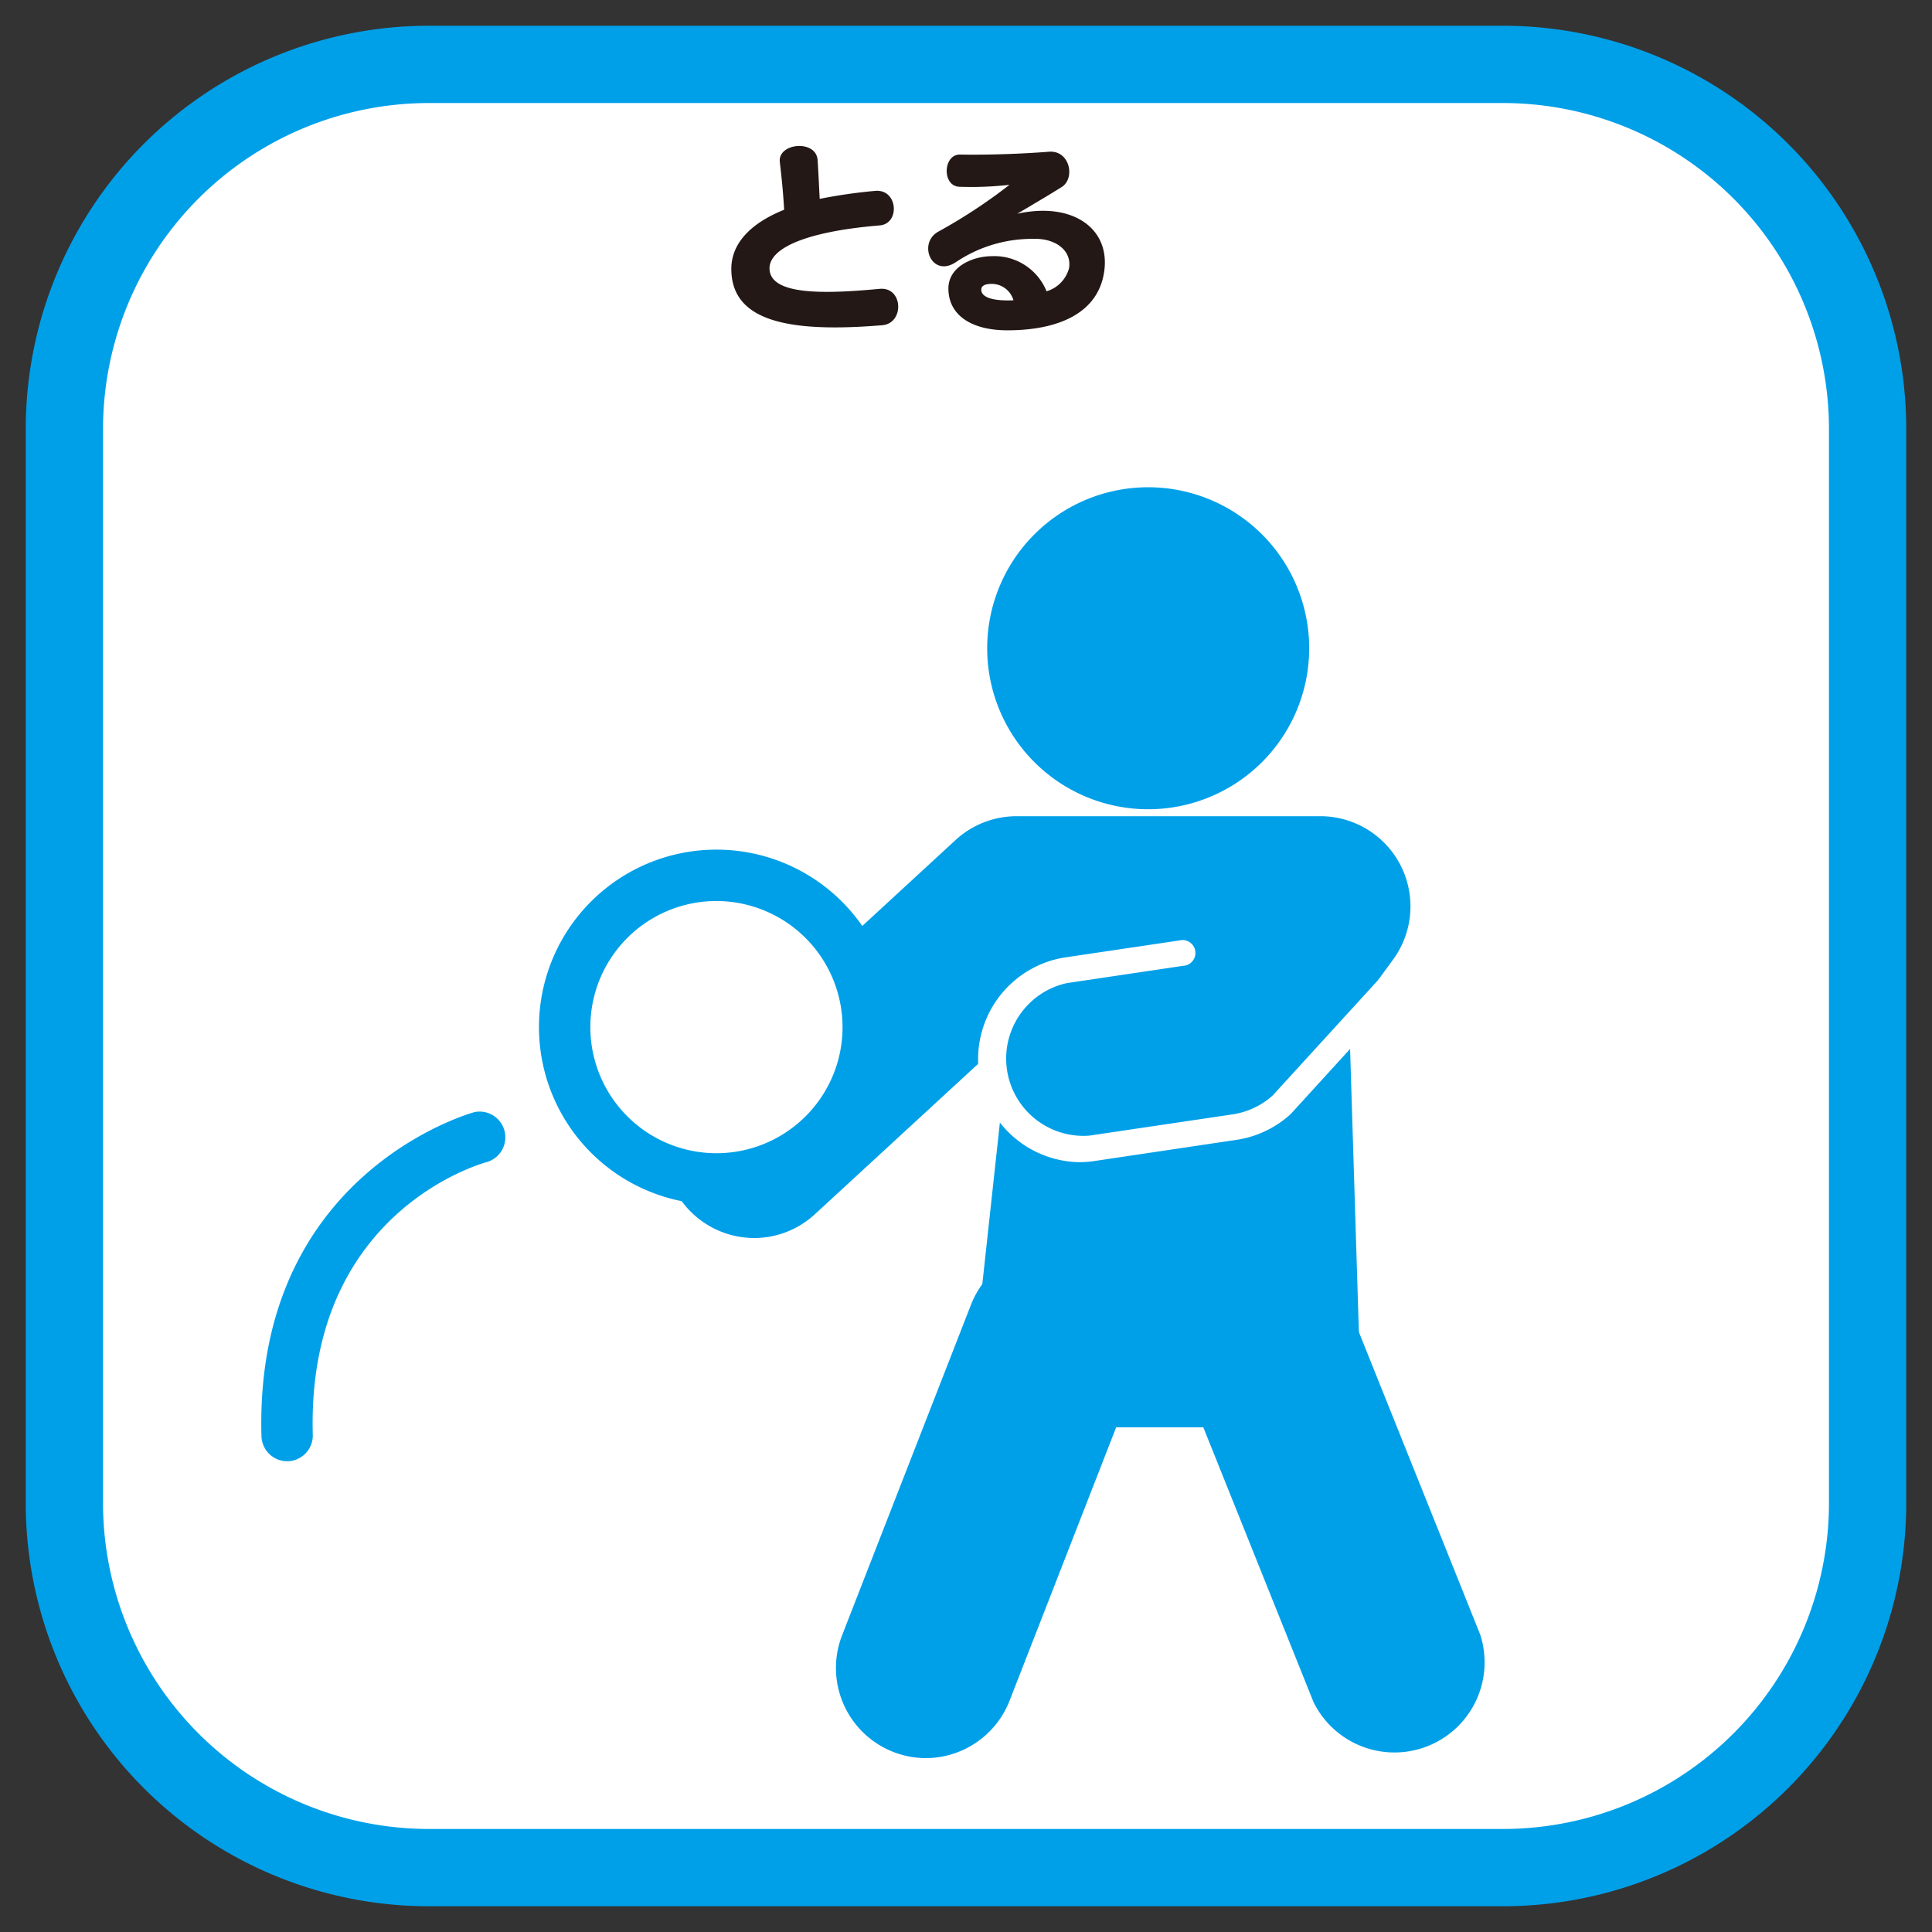
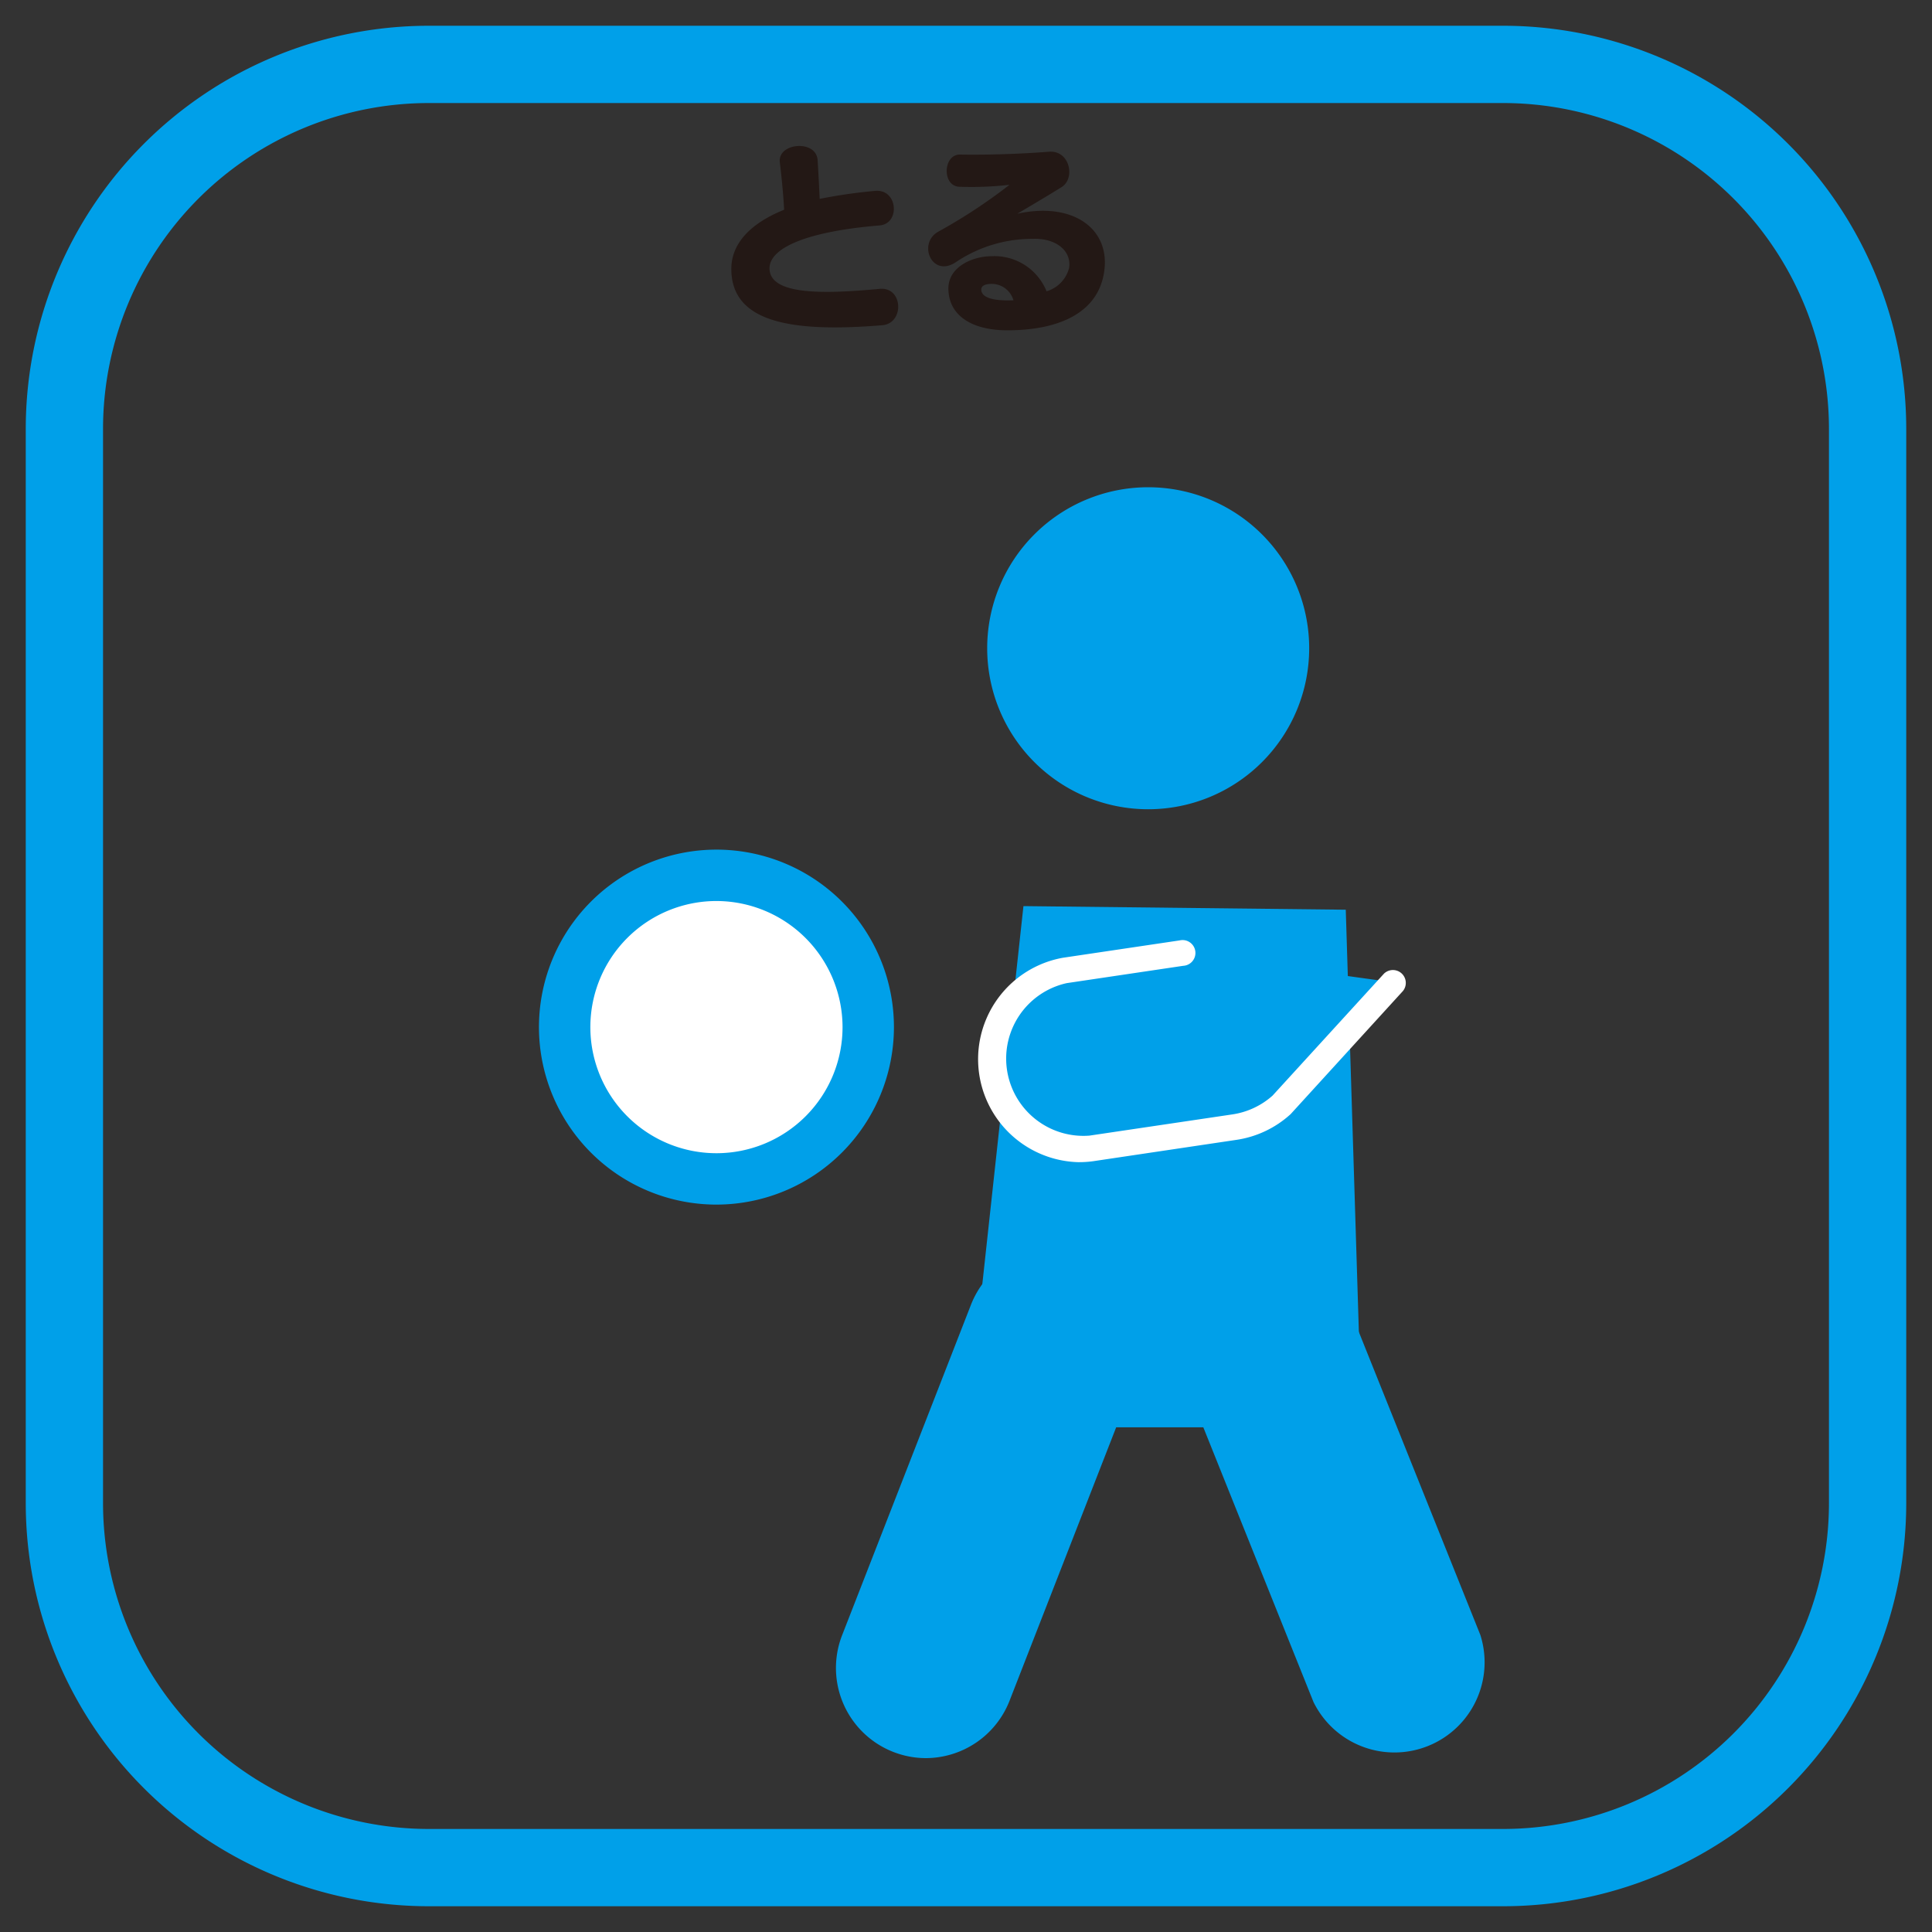
<svg xmlns="http://www.w3.org/2000/svg" id="レイヤー_1" data-name="レイヤー 1" viewBox="0 0 300 300">
  <rect x="0" y="0" width="300" height="300" fill="#333333" stroke="none" />
  <defs>
    <style>.cls-1{fill:#fff;}.cls-2{fill:#00a0e9;}.cls-3{fill:#231815;}</style>
  </defs>
  <title>modal</title>
-   <path class="cls-1" d="M290,233.46A56.55,56.55,0,0,1,233.46,290H66.53A56.54,56.54,0,0,1,10,233.46V66.54A56.54,56.54,0,0,1,66.53,10H233.46A56.55,56.55,0,0,1,290,66.54Z" />
  <path class="cls-2" d="M233.46,296H66.53A62.6,62.6,0,0,1,4,233.46V66.54A62.6,62.6,0,0,1,66.53,4H233.46A62.61,62.61,0,0,1,296,66.54V233.46A62.61,62.61,0,0,1,233.46,296ZM66.53,16A50.62,50.62,0,0,0,16,66.54V233.46A50.62,50.62,0,0,0,66.53,284H233.46A50.63,50.63,0,0,0,284,233.46V66.54A50.63,50.63,0,0,0,233.46,16Z" />
  <path class="cls-3" d="M113.56,41.75c0-3.8,2.78-7,8.2-9.18-.13-2.43-.38-4.95-.67-7.4-.35-3,5.67-3.55,5.87-.29.13,2,.22,4,.32,6a81.47,81.47,0,0,1,8.61-1.24c3.54-.32,3.92,5.07.73,5.36-12,1-17.13,3.7-17.13,6.66,0,4.22,8.52,4,17.13,3.19,3.64-.31,3.83,5.36.38,5.65C122.49,51.7,113.56,49.92,113.56,41.75Z" />
  <path class="cls-3" d="M156.42,51.29c-5.35,0-9-2.17-9.15-6.26-.16-3.6,3.76-5.25,6.76-5.25a8.74,8.74,0,0,1,8.48,5.45A5.11,5.11,0,0,0,166,41.65c.45-2.67-2-4.71-5.68-4.56a21.22,21.22,0,0,0-11.93,3.64c-3.7,2.43-5.93-2.93-2.71-4.75a83.43,83.43,0,0,0,11.07-7.28A52.63,52.63,0,0,1,149,29c-2.77-.06-2.58-5.07.1-5,4.11.07,9.4-.09,13.77-.44,3.29-.26,4.15,4.18,1.95,5.51-2,1.25-5.13,3.1-6.86,4.12,8.55-1.88,14.33,2.23,13.53,8.74C170.65,48.77,164.11,51.29,156.42,51.29ZM154,44.08c-1.08,0-1.63.32-1.63.89,0,1.28,2,1.79,5,1.66A3.52,3.52,0,0,0,154,44.08Z" />
-   <path class="cls-2" d="M44.6,226.9a4,4,0,0,1-4-3.88c-1.15-41,32.76-50.25,33.11-50.34a4,4,0,0,1,2,7.73c-1.17.31-28.1,7.9-27.14,42.38a4,4,0,0,1-3.87,4.11Z" />
  <path class="cls-2" d="M203.29,100.66a25,25,0,1,1-25-25A25,25,0,0,1,203.29,100.66Z" />
-   <path class="cls-2" d="M117.07,192.24A14,14,0,0,1,107.6,168l40.78-37.56a14,14,0,0,1,9.46-3.7h47.22A14,14,0,0,1,216.32,149l-15,20.5a14,14,0,0,1-9.21,5.56l-22.23,3.3a14,14,0,0,1-16-15l-27.35,25.19A13.91,13.91,0,0,1,117.07,192.24Z" />
  <path class="cls-2" d="M143.73,273a14,14,0,0,1-13-19l20.05-51.42a14,14,0,0,1,13-8.89h32.47a14,14,0,0,1,13,8.77l20.62,51.42a14,14,0,0,1-25.92,10.39l-17.1-42.64H173.32l-16.58,42.52A14,14,0,0,1,143.73,273Z" />
  <polygon class="cls-2" points="151.64 207.62 158.92 140.7 208.97 141.26 211.03 207.62 151.64 207.62" />
  <path class="cls-2" d="M216.38,152.54l-17.45,19.08a14,14,0,0,1-7.25,3.39l-22.22,3.31a14.62,14.62,0,0,1-2.07.15h0a14,14,0,0,1-2-27.78l18.1-2.69" />
  <path class="cls-1" d="M167.38,180.46a16,16,0,0,1-2.33-31.74l18.1-2.69a2,2,0,1,1,.58,3.94l-18.09,2.69a12,12,0,0,0,3.52,23.68l22.23-3.3a12,12,0,0,0,6.21-2.91l17.3-18.94a2,2,0,0,1,2.95,2.69L200.41,173a15.93,15.93,0,0,1-8.44,4l-22.21,3.31A16,16,0,0,1,167.38,180.46Z" />
  <path class="cls-1" d="M134.82,159.5a23.57,23.57,0,1,1-23.56-23.58A23.56,23.56,0,0,1,134.82,159.5Z" />
  <path class="cls-2" d="M111.26,187.05a27.56,27.56,0,1,1,27.55-27.55A27.58,27.58,0,0,1,111.26,187.05Zm0-47.14a19.58,19.58,0,1,0,19.57,19.59A19.61,19.61,0,0,0,111.26,139.91Z" />
</svg>